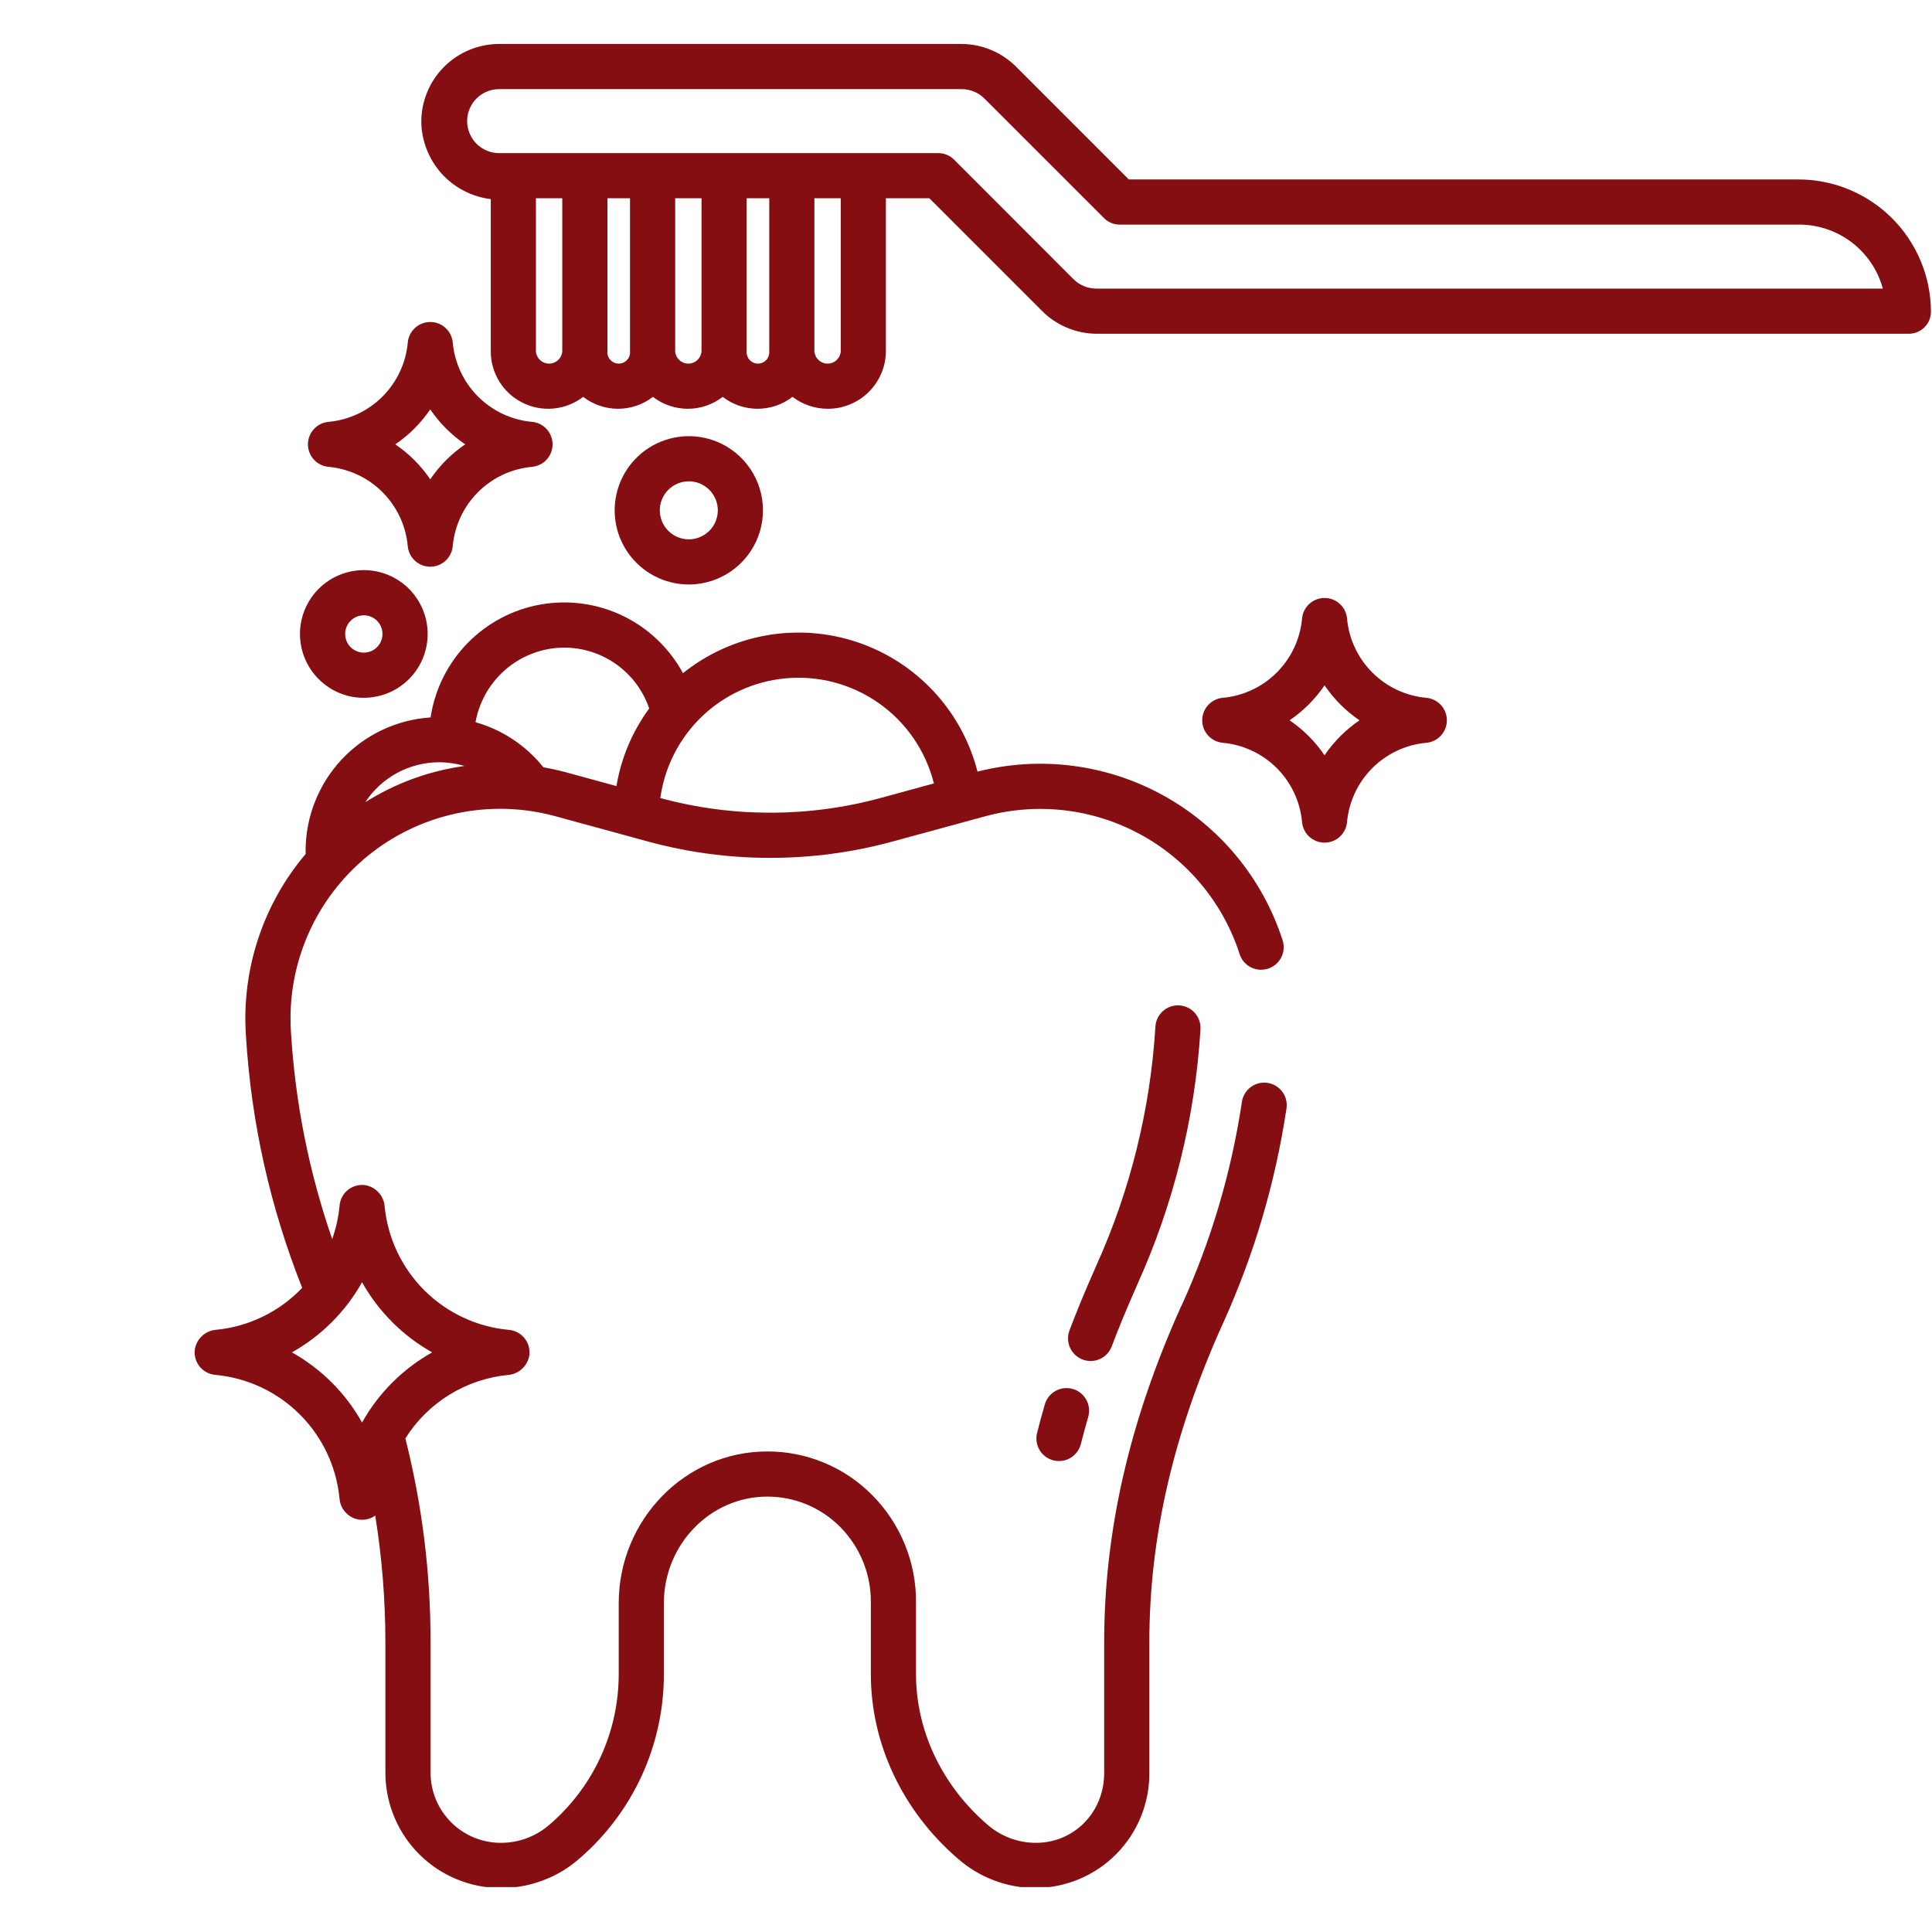
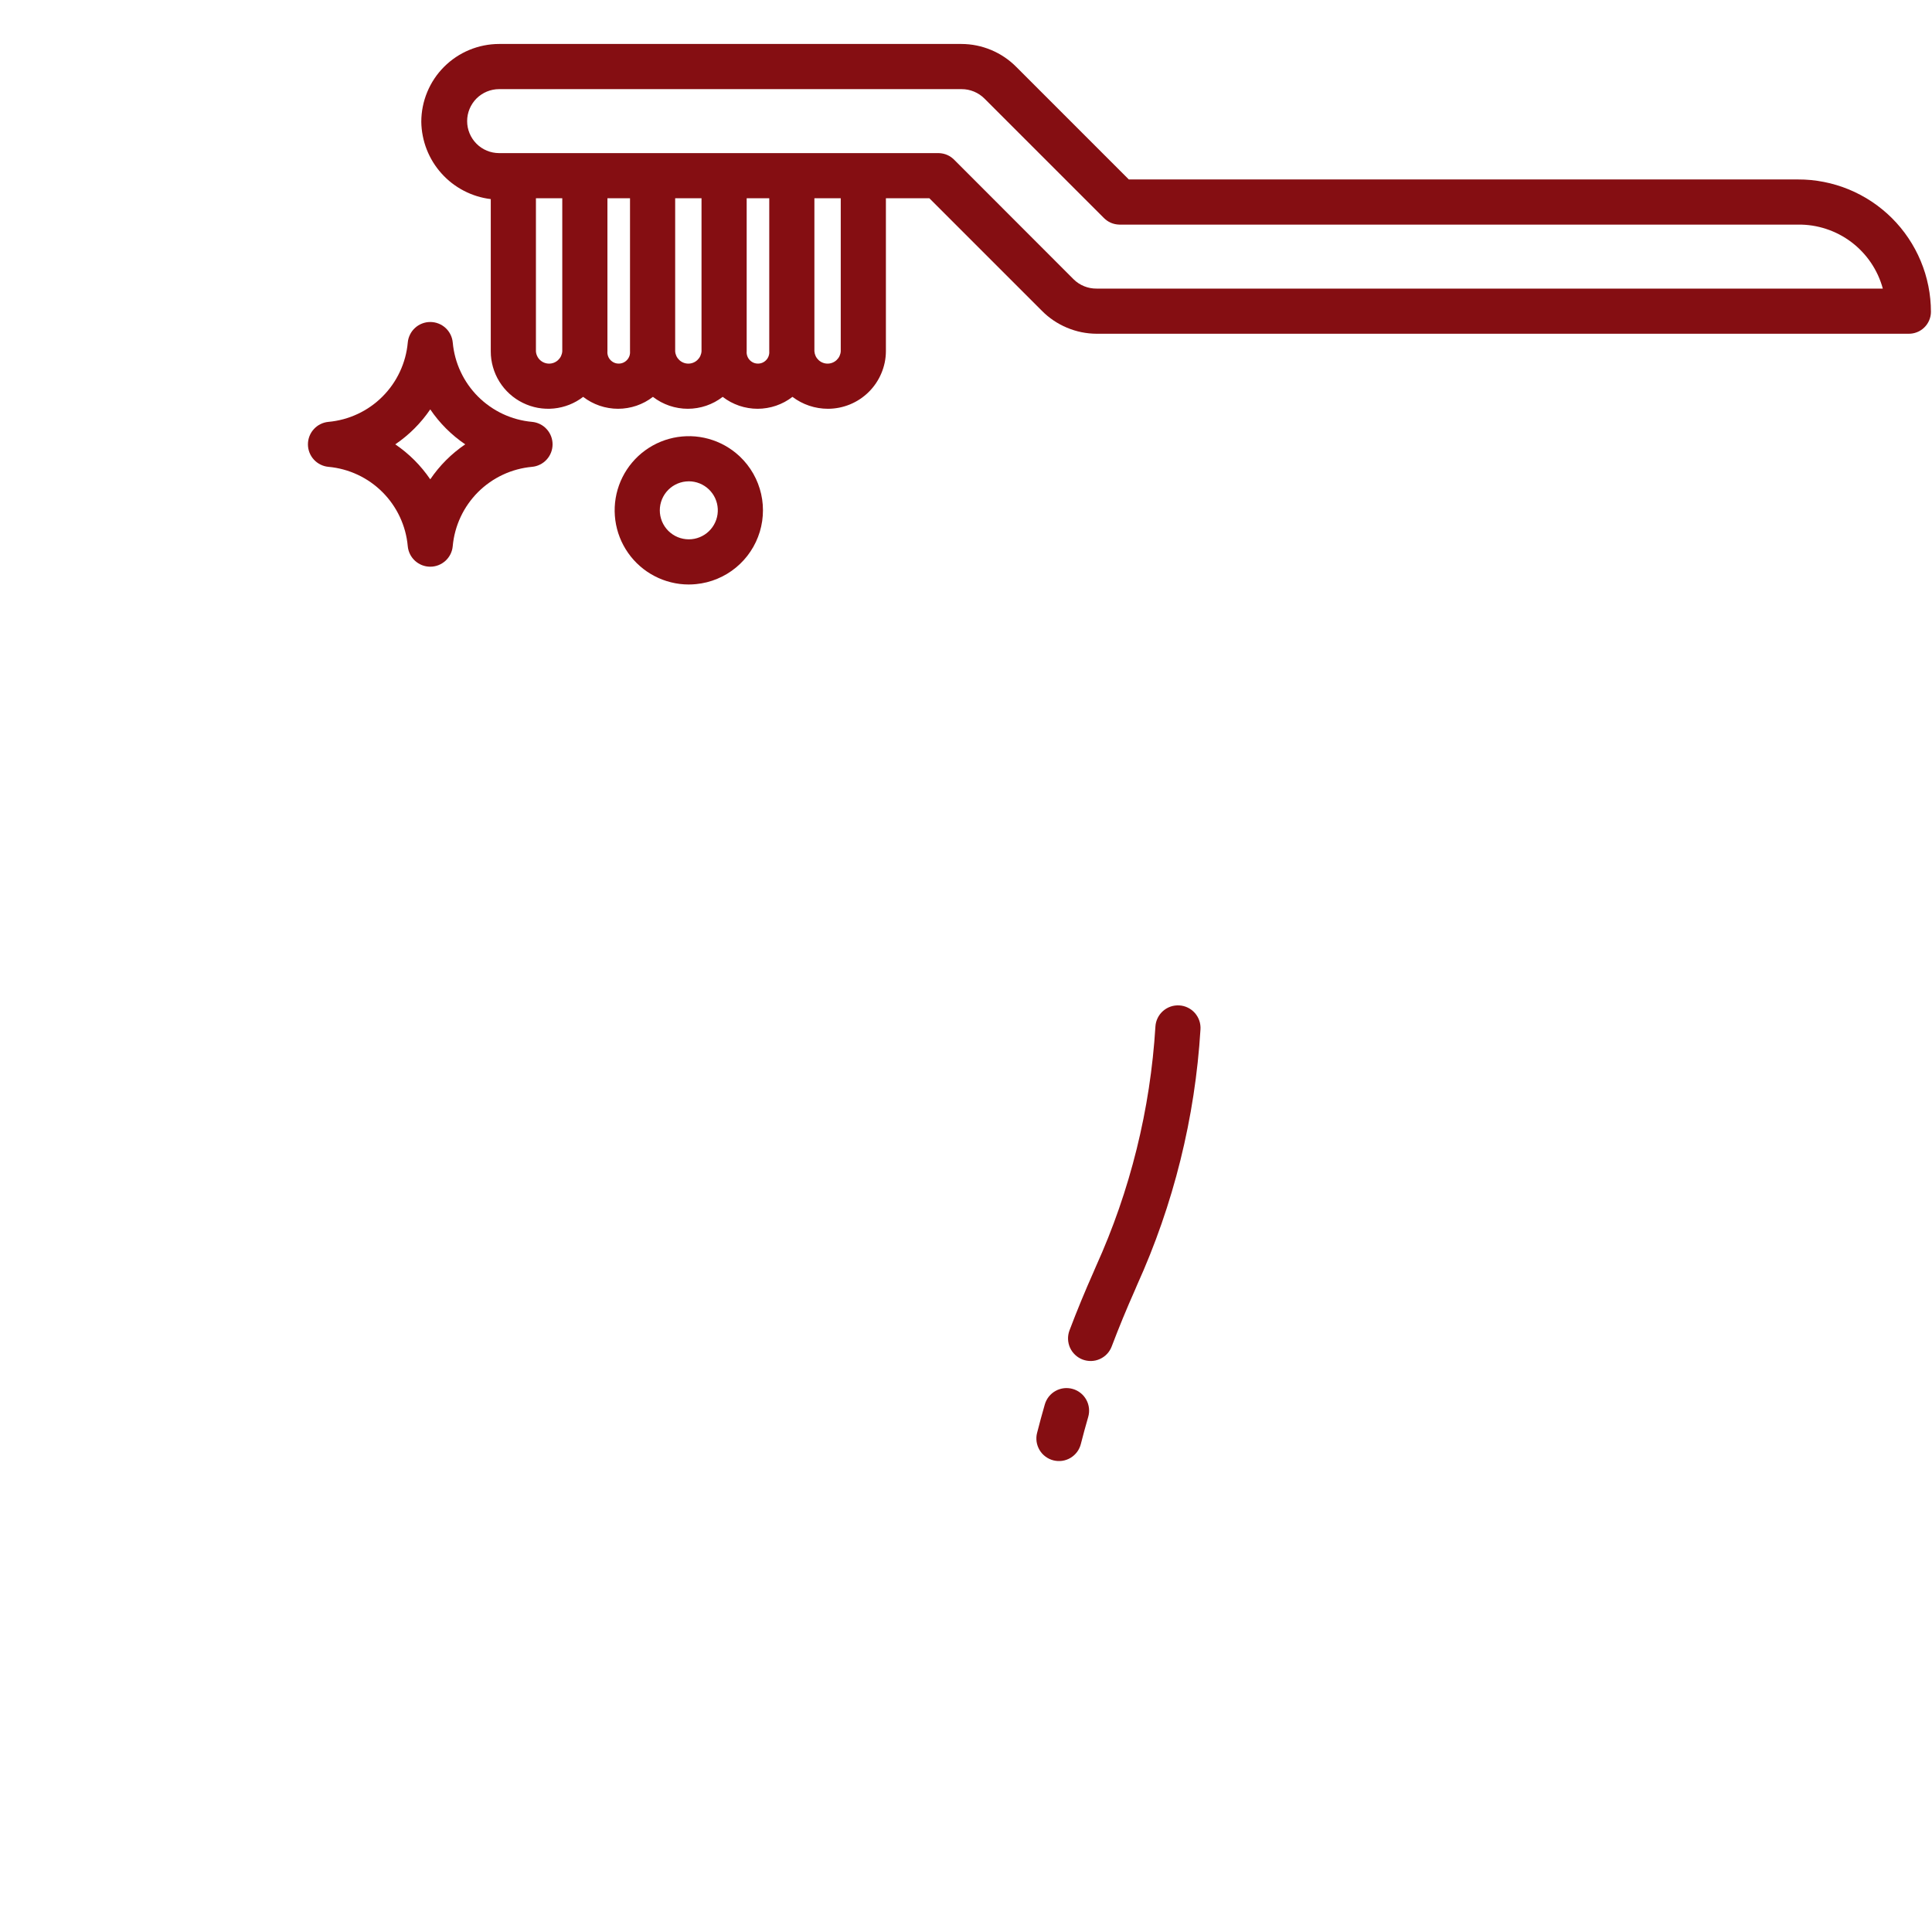
<svg xmlns="http://www.w3.org/2000/svg" width="500" zoomAndPan="magnify" viewBox="0 0 375 375" height="500" preserveAspectRatio="xMidYMid meet" version="1.0">
  <defs>
    <clipPath id="179e24abea">
      <path d="M 81 8.535 L 375 8.535 L 375 80 L 81 80 Z M 81 8.535 " clip-rule="nonzero" />
    </clipPath>
    <clipPath id="c6c2b0e8d7">
      <path d="M 37.5 116 L 250 116 L 250 366.285 L 37.5 366.285 Z M 37.5 116 " clip-rule="nonzero" />
    </clipPath>
  </defs>
-   <path fill="#850e12" d="M 62.766 132.641 C 63.867 133.547 65.09 134.242 66.434 134.723 C 67.777 135.207 69.164 135.445 70.594 135.445 C 71.008 135.445 71.426 135.426 71.844 135.383 C 72.312 135.336 72.781 135.262 73.246 135.16 C 73.707 135.062 74.164 134.934 74.609 134.781 C 75.059 134.629 75.496 134.453 75.926 134.25 C 76.355 134.047 76.77 133.82 77.172 133.566 C 77.574 133.316 77.957 133.047 78.328 132.75 C 78.699 132.457 79.055 132.141 79.387 131.805 C 79.723 131.469 80.035 131.117 80.332 130.746 C 80.625 130.375 80.895 129.988 81.145 129.586 C 81.395 129.184 81.621 128.766 81.824 128.34 C 82.027 127.91 82.203 127.473 82.355 127.023 C 82.508 126.574 82.633 126.117 82.73 125.656 C 82.832 125.191 82.902 124.727 82.949 124.254 C 82.996 123.781 83.016 123.309 83.008 122.836 C 82.996 122.363 82.961 121.891 82.898 121.422 C 82.836 120.953 82.75 120.488 82.633 120.027 C 82.52 119.57 82.375 119.117 82.207 118.676 C 82.043 118.23 81.848 117.801 81.633 117.379 C 81.414 116.957 81.176 116.551 80.91 116.156 C 80.648 115.762 80.363 115.387 80.055 115.023 C 79.75 114.664 79.422 114.32 79.078 113.996 C 78.73 113.676 78.367 113.371 77.988 113.09 C 77.605 112.809 77.211 112.551 76.801 112.312 C 76.391 112.078 75.969 111.863 75.531 111.676 C 75.098 111.488 74.652 111.324 74.199 111.188 C 73.746 111.051 73.289 110.941 72.82 110.855 C 72.355 110.773 71.887 110.715 71.414 110.684 C 70.941 110.656 70.469 110.652 69.996 110.676 C 69.52 110.699 69.051 110.75 68.582 110.828 C 68.117 110.906 67.656 111.008 67.199 111.141 C 66.746 111.27 66.297 111.426 65.859 111.609 C 65.422 111.789 65 111.996 64.586 112.227 C 64.172 112.457 63.77 112.711 63.387 112.984 C 63 113.262 62.633 113.559 62.285 113.879 C 61.934 114.195 61.602 114.535 61.289 114.891 C 60.977 115.246 60.688 115.621 60.418 116.012 C 60.148 116.398 59.902 116.805 59.68 117.223 C 59.457 117.641 59.258 118.07 59.086 118.508 C 58.91 118.949 58.766 119.398 58.641 119.855 C 58.52 120.316 58.426 120.777 58.355 121.246 C 58.285 121.715 58.246 122.188 58.23 122.66 C 58.215 123.133 58.227 123.605 58.266 124.078 C 58.305 124.551 58.371 125.02 58.465 125.48 C 58.559 125.945 58.676 126.402 58.82 126.855 C 58.965 127.305 59.137 127.746 59.332 128.18 C 59.527 128.609 59.75 129.027 59.992 129.434 C 60.238 129.84 60.504 130.23 60.793 130.605 C 61.082 130.98 61.391 131.34 61.719 131.68 C 62.051 132.02 62.398 132.34 62.766 132.641 Z M 67.809 120.754 C 68.039 120.477 68.301 120.238 68.598 120.039 C 68.895 119.84 69.215 119.688 69.559 119.582 C 69.902 119.477 70.254 119.426 70.613 119.426 C 70.969 119.426 71.32 119.477 71.664 119.578 C 72.008 119.684 72.328 119.836 72.629 120.035 C 72.926 120.234 73.188 120.473 73.418 120.746 C 73.645 121.023 73.828 121.328 73.965 121.66 C 74.102 121.992 74.188 122.336 74.223 122.691 C 74.27 123.172 74.227 123.641 74.086 124.102 C 73.945 124.559 73.723 124.977 73.418 125.348 C 73.113 125.719 72.75 126.02 72.328 126.246 C 71.902 126.473 71.453 126.613 70.973 126.66 C 70.617 126.695 70.262 126.68 69.91 126.609 C 69.559 126.539 69.227 126.418 68.91 126.25 C 68.594 126.082 68.309 125.871 68.055 125.617 C 67.801 125.363 67.59 125.078 67.418 124.762 C 67.25 124.445 67.129 124.113 67.059 123.762 C 66.988 123.41 66.973 123.055 67.008 122.699 C 67.043 122.34 67.129 121.996 67.266 121.664 C 67.402 121.336 67.582 121.031 67.809 120.754 Z M 67.809 120.754 " fill-opacity="1" fill-rule="nonzero" />
  <path fill="#850e12" d="M 142.816 87.918 C 142.371 87.551 141.906 87.215 141.422 86.91 C 140.938 86.602 140.438 86.32 139.918 86.074 C 139.402 85.824 138.871 85.609 138.328 85.426 C 137.781 85.238 137.23 85.09 136.668 84.969 C 136.105 84.852 135.539 84.766 134.969 84.715 C 134.395 84.664 133.82 84.648 133.25 84.668 C 132.676 84.688 132.102 84.738 131.535 84.824 C 130.969 84.91 130.406 85.031 129.855 85.184 C 129.301 85.336 128.758 85.523 128.227 85.742 C 127.695 85.961 127.18 86.207 126.68 86.488 C 126.176 86.77 125.695 87.078 125.23 87.418 C 124.766 87.754 124.324 88.117 123.902 88.508 C 123.48 88.898 123.086 89.316 122.715 89.754 C 122.344 90.191 122 90.648 121.684 91.129 C 121.367 91.609 121.082 92.105 120.824 92.621 C 120.566 93.133 120.34 93.66 120.148 94.199 C 119.953 94.742 119.793 95.293 119.664 95.852 C 119.539 96.41 119.445 96.977 119.383 97.547 C 119.324 98.121 119.297 98.691 119.305 99.266 C 119.316 99.84 119.359 100.414 119.434 100.98 C 119.512 101.551 119.621 102.113 119.766 102.668 C 119.91 103.227 120.086 103.77 120.297 104.305 C 120.504 104.84 120.746 105.359 121.02 105.867 C 121.289 106.371 121.59 106.859 121.922 107.328 C 122.25 107.801 122.609 108.25 122.992 108.676 C 123.375 109.102 123.785 109.504 124.215 109.883 C 124.648 110.262 125.102 110.613 125.574 110.938 C 126.051 111.262 126.539 111.555 127.051 111.82 C 127.559 112.086 128.082 112.32 128.621 112.523 C 129.156 112.727 129.703 112.895 130.262 113.031 C 130.82 113.172 131.383 113.273 131.953 113.344 C 132.523 113.414 133.098 113.449 133.672 113.449 C 134.152 113.449 134.637 113.426 135.125 113.375 C 135.828 113.305 136.523 113.184 137.211 113.012 C 137.895 112.84 138.566 112.617 139.219 112.344 C 139.875 112.074 140.504 111.754 141.109 111.391 C 141.719 111.027 142.293 110.617 142.84 110.168 C 143.387 109.719 143.898 109.23 144.371 108.707 C 144.848 108.184 145.281 107.625 145.672 107.035 C 146.066 106.445 146.414 105.832 146.715 105.191 C 147.016 104.551 147.27 103.895 147.477 103.215 C 147.68 102.539 147.832 101.848 147.938 101.148 C 148.039 100.449 148.09 99.742 148.09 99.035 C 148.09 98.328 148.039 97.625 147.934 96.926 C 147.828 96.223 147.672 95.535 147.465 94.859 C 147.262 94.18 147.004 93.523 146.703 92.883 C 146.398 92.242 146.051 91.629 145.656 91.043 C 145.262 90.453 144.828 89.898 144.352 89.375 C 143.875 88.848 143.363 88.363 142.816 87.914 Z M 134.254 104.656 C 133.887 104.691 133.52 104.691 133.152 104.656 C 132.781 104.621 132.422 104.547 132.066 104.441 C 131.715 104.336 131.375 104.195 131.047 104.02 C 130.723 103.848 130.418 103.641 130.129 103.406 C 129.844 103.176 129.582 102.914 129.348 102.629 C 129.113 102.344 128.91 102.039 128.734 101.711 C 128.559 101.387 128.418 101.047 128.312 100.691 C 128.203 100.34 128.133 99.977 128.094 99.609 C 128.059 99.242 128.059 98.875 128.094 98.508 C 128.129 98.141 128.203 97.777 128.309 97.426 C 128.414 97.07 128.555 96.73 128.73 96.406 C 128.902 96.078 129.109 95.773 129.344 95.484 C 129.578 95.199 129.836 94.941 130.121 94.707 C 130.406 94.469 130.711 94.266 131.039 94.09 C 131.363 93.918 131.703 93.777 132.059 93.668 C 132.41 93.559 132.773 93.488 133.141 93.453 C 133.328 93.434 133.52 93.422 133.707 93.422 C 134.066 93.422 134.418 93.457 134.77 93.527 C 135.121 93.594 135.461 93.695 135.793 93.828 C 136.125 93.961 136.441 94.125 136.742 94.32 C 137.043 94.512 137.324 94.734 137.582 94.98 C 137.84 95.227 138.074 95.496 138.281 95.789 C 138.488 96.078 138.668 96.387 138.816 96.711 C 138.965 97.039 139.082 97.375 139.168 97.723 C 139.25 98.07 139.301 98.422 139.32 98.777 C 139.336 99.137 139.32 99.492 139.27 99.848 C 139.219 100.199 139.137 100.547 139.02 100.883 C 138.902 101.223 138.754 101.547 138.578 101.855 C 138.398 102.168 138.195 102.457 137.961 102.727 C 137.727 103 137.469 103.246 137.188 103.469 C 136.91 103.691 136.609 103.883 136.293 104.047 C 135.977 104.211 135.645 104.348 135.301 104.449 C 134.961 104.551 134.609 104.621 134.254 104.656 Z M 134.254 104.656 " fill-opacity="1" fill-rule="nonzero" />
-   <path fill="#850e12" d="M 261.457 120.055 C 261.41 119.508 261.262 118.992 261.02 118.5 C 260.777 118.012 260.453 117.582 260.051 117.215 C 259.645 116.844 259.188 116.562 258.68 116.363 C 258.168 116.164 257.641 116.066 257.094 116.066 C 256.547 116.066 256.02 116.164 255.508 116.363 C 255 116.562 254.543 116.844 254.137 117.215 C 253.734 117.582 253.41 118.012 253.168 118.5 C 252.926 118.992 252.777 119.508 252.727 120.055 C 252.641 121.035 252.465 122.004 252.207 122.957 C 251.949 123.91 251.613 124.832 251.195 125.727 C 250.777 126.621 250.285 127.469 249.715 128.277 C 249.148 129.086 248.52 129.84 247.82 130.535 C 247.121 131.234 246.371 131.867 245.562 132.434 C 244.754 133 243.902 133.492 243.012 133.91 C 242.117 134.328 241.191 134.668 240.242 134.926 C 239.289 135.184 238.32 135.355 237.336 135.445 C 236.793 135.496 236.277 135.641 235.785 135.883 C 235.297 136.129 234.867 136.449 234.496 136.855 C 234.129 137.258 233.844 137.715 233.648 138.227 C 233.449 138.734 233.352 139.262 233.352 139.812 C 233.352 140.359 233.449 140.887 233.648 141.395 C 233.844 141.906 234.129 142.363 234.496 142.766 C 234.867 143.172 235.297 143.492 235.785 143.738 C 236.277 143.98 236.793 144.125 237.336 144.176 C 238.32 144.266 239.289 144.438 240.242 144.695 C 241.191 144.953 242.117 145.293 243.008 145.711 C 243.902 146.129 244.754 146.621 245.562 147.188 C 246.371 147.754 247.121 148.387 247.82 149.086 C 248.52 149.781 249.148 150.535 249.715 151.344 C 250.285 152.152 250.777 153.004 251.195 153.895 C 251.613 154.789 251.949 155.715 252.207 156.664 C 252.465 157.617 252.641 158.586 252.727 159.57 C 252.777 160.113 252.926 160.629 253.168 161.121 C 253.41 161.609 253.734 162.039 254.137 162.41 C 254.543 162.777 255 163.062 255.508 163.258 C 256.02 163.457 256.547 163.555 257.094 163.555 C 257.641 163.555 258.168 163.457 258.68 163.258 C 259.188 163.062 259.645 162.777 260.051 162.41 C 260.453 162.039 260.777 161.609 261.02 161.121 C 261.262 160.629 261.41 160.113 261.457 159.57 C 261.547 158.586 261.723 157.617 261.977 156.664 C 262.234 155.715 262.574 154.789 262.992 153.895 C 263.41 153.004 263.902 152.152 264.469 151.344 C 265.035 150.535 265.668 149.785 266.367 149.086 C 267.062 148.387 267.816 147.754 268.625 147.188 C 269.434 146.621 270.285 146.129 271.176 145.711 C 272.07 145.293 272.992 144.953 273.945 144.695 C 274.898 144.438 275.867 144.266 276.848 144.176 C 277.395 144.125 277.91 143.98 278.402 143.738 C 278.891 143.496 279.32 143.172 279.688 142.766 C 280.059 142.363 280.34 141.906 280.539 141.398 C 280.738 140.887 280.836 140.359 280.836 139.812 C 280.836 139.266 280.738 138.734 280.539 138.227 C 280.34 137.715 280.059 137.258 279.688 136.855 C 279.32 136.453 278.891 136.129 278.402 135.887 C 277.91 135.641 277.395 135.496 276.848 135.445 C 275.867 135.355 274.898 135.184 273.945 134.926 C 272.992 134.668 272.07 134.332 271.176 133.91 C 270.281 133.492 269.434 133 268.625 132.434 C 267.816 131.867 267.062 131.234 266.367 130.535 C 265.668 129.84 265.035 129.086 264.469 128.277 C 263.902 127.469 263.41 126.621 262.992 125.727 C 262.574 124.832 262.234 123.91 261.977 122.957 C 261.719 122.004 261.547 121.035 261.457 120.055 Z M 257.094 146.598 C 255.258 143.906 252.996 141.645 250.309 139.812 C 252.996 137.977 255.258 135.715 257.094 133.023 C 258.93 135.715 261.191 137.977 263.879 139.812 C 261.191 141.645 258.93 143.906 257.094 146.598 Z M 257.094 146.598 " fill-opacity="1" fill-rule="nonzero" />
  <path fill="#850e12" d="M 63.754 90.613 C 64.738 90.703 65.703 90.875 66.656 91.133 C 67.609 91.391 68.531 91.73 69.426 92.148 C 70.32 92.566 71.172 93.059 71.98 93.625 C 72.785 94.191 73.539 94.824 74.238 95.523 C 74.934 96.219 75.566 96.973 76.133 97.781 C 76.699 98.59 77.191 99.438 77.609 100.332 C 78.027 101.227 78.367 102.148 78.625 103.102 C 78.883 104.055 79.055 105.023 79.145 106.004 C 79.195 106.551 79.34 107.066 79.582 107.559 C 79.824 108.047 80.148 108.477 80.551 108.848 C 80.957 109.215 81.414 109.5 81.922 109.699 C 82.434 109.898 82.961 109.996 83.512 109.996 C 84.059 109.996 84.586 109.898 85.098 109.699 C 85.605 109.5 86.062 109.215 86.469 108.848 C 86.871 108.477 87.195 108.047 87.438 107.559 C 87.68 107.066 87.828 106.551 87.875 106.004 C 87.965 105.023 88.137 104.055 88.395 103.102 C 88.652 102.148 88.992 101.227 89.41 100.332 C 89.828 99.438 90.32 98.586 90.887 97.781 C 91.453 96.973 92.086 96.219 92.781 95.52 C 93.48 94.824 94.234 94.191 95.043 93.625 C 95.848 93.059 96.699 92.566 97.594 92.148 C 98.488 91.727 99.41 91.391 100.363 91.133 C 101.316 90.875 102.281 90.703 103.266 90.613 C 103.809 90.562 104.328 90.418 104.816 90.172 C 105.309 89.93 105.738 89.605 106.105 89.203 C 106.473 88.801 106.758 88.344 106.957 87.832 C 107.152 87.324 107.254 86.793 107.254 86.246 C 107.254 85.699 107.152 85.172 106.957 84.66 C 106.758 84.152 106.473 83.695 106.105 83.293 C 105.738 82.887 105.309 82.562 104.816 82.32 C 104.328 82.078 103.809 81.934 103.266 81.883 C 102.281 81.793 101.316 81.621 100.363 81.363 C 99.41 81.102 98.488 80.766 97.594 80.348 C 96.699 79.93 95.852 79.434 95.043 78.867 C 94.234 78.301 93.484 77.668 92.785 76.973 C 92.086 76.273 91.457 75.52 90.891 74.715 C 90.324 73.906 89.832 73.055 89.414 72.16 C 88.992 71.266 88.656 70.344 88.398 69.391 C 88.141 68.441 87.969 67.473 87.879 66.488 C 87.828 65.945 87.684 65.426 87.441 64.938 C 87.199 64.445 86.875 64.016 86.473 63.648 C 86.066 63.277 85.609 62.992 85.102 62.797 C 84.59 62.598 84.062 62.5 83.512 62.5 C 82.965 62.5 82.438 62.598 81.926 62.797 C 81.418 62.992 80.961 63.277 80.555 63.648 C 80.152 64.016 79.828 64.445 79.586 64.938 C 79.344 65.426 79.195 65.945 79.148 66.488 C 79.059 67.473 78.887 68.441 78.629 69.391 C 78.371 70.344 78.031 71.27 77.613 72.16 C 77.195 73.055 76.703 73.906 76.137 74.715 C 75.57 75.523 74.938 76.273 74.238 76.973 C 73.543 77.672 72.789 78.305 71.98 78.871 C 71.176 79.438 70.324 79.93 69.43 80.348 C 68.535 80.766 67.613 81.105 66.66 81.363 C 65.707 81.621 64.742 81.793 63.758 81.883 C 63.211 81.934 62.695 82.078 62.207 82.32 C 61.715 82.562 61.285 82.887 60.918 83.293 C 60.547 83.695 60.266 84.152 60.066 84.66 C 59.871 85.172 59.77 85.699 59.77 86.246 C 59.77 86.793 59.871 87.324 60.066 87.832 C 60.266 88.344 60.547 88.801 60.918 89.203 C 61.285 89.605 61.715 89.93 62.207 90.172 C 62.695 90.418 63.211 90.562 63.758 90.613 Z M 83.512 79.461 C 85.344 82.152 87.605 84.414 90.297 86.246 C 87.605 88.082 85.344 90.344 83.512 93.035 C 81.676 90.344 79.414 88.082 76.723 86.246 C 79.414 84.414 81.676 82.152 83.512 79.461 Z M 83.512 79.461 " fill-opacity="1" fill-rule="nonzero" />
  <path fill="#850e12" d="M 210.137 263.887 C 210.406 263.988 210.684 264.062 210.969 264.109 C 211.25 264.156 211.539 264.176 211.824 264.168 C 212.113 264.16 212.398 264.121 212.676 264.059 C 212.957 263.992 213.23 263.902 213.492 263.781 C 213.754 263.664 214.004 263.52 214.238 263.352 C 214.473 263.188 214.688 262.996 214.883 262.789 C 215.082 262.578 215.254 262.352 215.406 262.105 C 215.559 261.859 215.684 261.605 215.785 261.336 C 217.16 257.703 218.688 253.996 220.324 250.32 C 220.352 250.262 220.375 250.203 220.398 250.145 C 220.492 249.91 220.59 249.676 220.695 249.445 C 224.242 241.613 227.051 233.527 229.121 225.184 C 231.191 216.84 232.488 208.375 233.012 199.797 C 233.031 199.508 233.02 199.223 232.98 198.938 C 232.945 198.652 232.879 198.371 232.785 198.102 C 232.691 197.828 232.57 197.566 232.426 197.32 C 232.281 197.07 232.113 196.84 231.926 196.621 C 231.734 196.406 231.523 196.211 231.297 196.035 C 231.066 195.863 230.824 195.711 230.566 195.586 C 230.305 195.457 230.039 195.359 229.762 195.285 C 229.48 195.211 229.199 195.164 228.91 195.148 C 228.625 195.129 228.34 195.141 228.055 195.18 C 227.77 195.215 227.488 195.281 227.219 195.375 C 226.945 195.469 226.684 195.59 226.434 195.734 C 226.188 195.879 225.953 196.047 225.738 196.234 C 225.523 196.426 225.328 196.637 225.152 196.863 C 224.98 197.094 224.828 197.336 224.703 197.594 C 224.574 197.855 224.477 198.121 224.402 198.398 C 224.328 198.68 224.281 198.961 224.266 199.25 C 223.773 207.293 222.559 215.223 220.621 223.043 C 218.684 230.867 216.055 238.445 212.73 245.789 C 212.574 246.133 212.422 246.48 212.281 246.832 C 210.59 250.637 209.008 254.473 207.586 258.234 C 207.484 258.504 207.41 258.781 207.363 259.066 C 207.316 259.352 207.297 259.637 207.305 259.922 C 207.316 260.211 207.352 260.496 207.418 260.777 C 207.48 261.055 207.574 261.328 207.691 261.59 C 207.812 261.852 207.953 262.102 208.121 262.336 C 208.289 262.57 208.477 262.785 208.688 262.98 C 208.898 263.18 209.125 263.352 209.367 263.504 C 209.613 263.656 209.867 263.785 210.137 263.887 Z M 210.137 263.887 " fill-opacity="1" fill-rule="nonzero" />
  <path fill="#850e12" d="M 204.461 283.453 C 204.738 283.523 205.023 283.566 205.309 283.582 C 205.598 283.598 205.883 283.586 206.168 283.547 C 206.453 283.504 206.73 283.438 207.004 283.34 C 207.273 283.246 207.535 283.121 207.781 282.977 C 208.027 282.828 208.258 282.66 208.473 282.465 C 208.688 282.273 208.879 282.062 209.055 281.832 C 209.227 281.602 209.375 281.355 209.496 281.098 C 209.621 280.836 209.719 280.566 209.789 280.289 C 210.234 278.535 210.719 276.766 211.223 275.02 C 211.301 274.746 211.355 274.465 211.379 274.176 C 211.402 273.891 211.398 273.605 211.367 273.316 C 211.336 273.031 211.273 272.754 211.188 272.477 C 211.102 272.203 210.988 271.941 210.848 271.688 C 210.711 271.438 210.547 271.203 210.363 270.98 C 210.176 270.762 209.973 270.562 209.746 270.383 C 209.523 270.203 209.281 270.047 209.027 269.914 C 208.773 269.781 208.508 269.676 208.23 269.598 C 207.953 269.516 207.672 269.465 207.387 269.441 C 207.098 269.414 206.812 269.418 206.527 269.449 C 206.242 269.48 205.961 269.543 205.688 269.629 C 205.414 269.715 205.148 269.828 204.898 269.969 C 204.645 270.105 204.41 270.27 204.188 270.453 C 203.969 270.637 203.77 270.844 203.59 271.066 C 203.41 271.293 203.254 271.531 203.121 271.789 C 202.988 272.043 202.883 272.309 202.801 272.586 C 202.27 274.418 201.766 276.281 201.297 278.125 C 201.223 278.402 201.18 278.688 201.164 278.973 C 201.152 279.262 201.164 279.547 201.203 279.832 C 201.246 280.117 201.312 280.395 201.41 280.664 C 201.504 280.938 201.629 281.195 201.773 281.445 C 201.922 281.691 202.09 281.922 202.281 282.137 C 202.477 282.352 202.688 282.543 202.918 282.715 C 203.148 282.887 203.395 283.035 203.652 283.16 C 203.914 283.285 204.18 283.383 204.461 283.453 Z M 204.461 283.453 " fill-opacity="1" fill-rule="nonzero" />
  <g clip-path="url(#179e24abea)">
    <path fill="#850e12" d="M 95.258 38.645 L 95.258 68.188 C 95.254 69.23 95.398 70.25 95.684 71.25 C 95.969 72.254 96.387 73.195 96.934 74.078 C 97.484 74.965 98.145 75.754 98.914 76.453 C 99.688 77.152 100.539 77.734 101.473 78.191 C 102.406 78.652 103.383 78.977 104.406 79.164 C 105.434 79.348 106.461 79.391 107.496 79.289 C 108.535 79.184 109.535 78.941 110.504 78.559 C 111.473 78.176 112.367 77.668 113.191 77.031 C 113.672 77.402 114.184 77.734 114.719 78.023 C 115.254 78.309 115.809 78.551 116.387 78.75 C 116.961 78.945 117.551 79.094 118.152 79.191 C 118.75 79.293 119.355 79.344 119.965 79.344 C 120.574 79.344 121.176 79.293 121.777 79.191 C 122.379 79.094 122.965 78.945 123.543 78.75 C 124.117 78.551 124.672 78.309 125.211 78.023 C 125.746 77.734 126.254 77.402 126.734 77.031 C 127.219 77.402 127.727 77.734 128.262 78.023 C 128.797 78.309 129.352 78.551 129.93 78.75 C 130.504 78.945 131.094 79.094 131.691 79.191 C 132.293 79.293 132.898 79.344 133.508 79.344 C 134.113 79.344 134.719 79.293 135.32 79.191 C 135.918 79.094 136.508 78.945 137.082 78.75 C 137.66 78.551 138.215 78.309 138.75 78.023 C 139.285 77.734 139.793 77.402 140.277 77.031 C 140.758 77.402 141.266 77.734 141.801 78.023 C 142.34 78.309 142.895 78.551 143.469 78.75 C 144.047 78.945 144.633 79.094 145.234 79.191 C 145.836 79.293 146.438 79.344 147.047 79.344 C 147.656 79.344 148.258 79.293 148.859 79.191 C 149.461 79.094 150.047 78.945 150.625 78.75 C 151.199 78.551 151.754 78.309 152.293 78.023 C 152.828 77.734 153.336 77.402 153.816 77.031 C 154.809 77.781 155.891 78.352 157.066 78.75 C 158.246 79.145 159.453 79.34 160.695 79.344 C 161.43 79.344 162.156 79.27 162.879 79.129 C 163.602 78.984 164.301 78.773 164.98 78.496 C 165.66 78.215 166.305 77.875 166.918 77.469 C 167.531 77.062 168.098 76.598 168.621 76.082 C 169.141 75.566 169.609 75.004 170.02 74.395 C 170.434 73.785 170.781 73.141 171.066 72.465 C 171.355 71.789 171.57 71.09 171.723 70.371 C 171.871 69.652 171.949 68.922 171.953 68.188 L 171.953 38.484 L 180.391 38.484 L 202.203 60.297 C 203.609 61.723 205.238 62.824 207.086 63.602 C 208.93 64.379 210.855 64.77 212.859 64.781 L 370.41 64.781 C 370.695 64.785 370.977 64.766 371.258 64.715 C 371.539 64.668 371.809 64.59 372.074 64.484 C 372.34 64.383 372.594 64.254 372.832 64.098 C 373.07 63.945 373.293 63.77 373.496 63.57 C 373.699 63.371 373.883 63.156 374.043 62.922 C 374.203 62.688 374.34 62.438 374.453 62.176 C 374.562 61.914 374.648 61.645 374.707 61.367 C 374.762 61.086 374.793 60.805 374.793 60.523 C 374.793 59.68 374.75 58.836 374.664 57.996 C 374.582 57.156 374.457 56.324 374.289 55.496 C 374.121 54.672 373.918 53.855 373.672 53.047 C 373.422 52.238 373.137 51.449 372.812 50.668 C 372.488 49.891 372.129 49.129 371.727 48.387 C 371.328 47.645 370.895 46.922 370.422 46.223 C 369.953 45.52 369.449 44.844 368.914 44.195 C 368.375 43.543 367.809 42.922 367.211 42.324 C 366.613 41.73 365.988 41.164 365.332 40.633 C 364.68 40.098 364.004 39.598 363.301 39.133 C 362.598 38.664 361.875 38.234 361.129 37.84 C 360.383 37.441 359.621 37.082 358.84 36.762 C 358.059 36.441 357.266 36.16 356.457 35.918 C 355.652 35.676 354.832 35.473 354.004 35.312 C 353.176 35.148 352.344 35.027 351.504 34.945 C 350.664 34.867 349.82 34.828 348.977 34.832 L 219.102 34.832 L 197.289 13.016 C 195.879 11.59 194.25 10.488 192.406 9.711 C 190.559 8.938 188.633 8.543 186.629 8.535 L 96.879 8.535 C 95.887 8.535 94.906 8.633 93.934 8.828 C 92.961 9.02 92.02 9.309 91.102 9.688 C 90.188 10.066 89.316 10.531 88.492 11.082 C 87.668 11.633 86.906 12.258 86.203 12.961 C 85.504 13.66 84.875 14.422 84.324 15.246 C 83.773 16.07 83.309 16.941 82.93 17.855 C 82.547 18.773 82.262 19.715 82.066 20.688 C 81.871 21.66 81.773 22.641 81.773 23.633 C 81.785 24.555 81.879 25.465 82.059 26.367 C 82.234 27.27 82.488 28.152 82.824 29.008 C 83.16 29.863 83.57 30.684 84.051 31.469 C 84.535 32.25 85.082 32.984 85.699 33.668 C 86.312 34.355 86.984 34.98 87.711 35.543 C 88.438 36.105 89.211 36.602 90.027 37.023 C 90.84 37.449 91.688 37.797 92.566 38.07 C 93.445 38.344 94.344 38.535 95.258 38.645 Z M 109.137 68.188 C 109.113 68.512 109.031 68.82 108.895 69.113 C 108.754 69.41 108.566 69.664 108.328 69.887 C 108.09 70.109 107.82 70.281 107.52 70.398 C 107.219 70.52 106.902 70.578 106.578 70.578 C 106.254 70.578 105.941 70.52 105.637 70.398 C 105.336 70.281 105.066 70.109 104.828 69.887 C 104.59 69.664 104.402 69.41 104.266 69.113 C 104.125 68.82 104.043 68.512 104.023 68.188 L 104.023 38.484 L 109.137 38.484 Z M 122.285 68.188 C 122.309 68.496 122.273 68.793 122.176 69.086 C 122.074 69.379 121.922 69.637 121.711 69.863 C 121.504 70.09 121.258 70.266 120.977 70.391 C 120.695 70.516 120.398 70.574 120.094 70.574 C 119.785 70.574 119.488 70.516 119.207 70.391 C 118.926 70.266 118.68 70.09 118.473 69.863 C 118.262 69.637 118.109 69.379 118.012 69.086 C 117.91 68.793 117.875 68.496 117.902 68.188 L 117.902 38.484 L 122.285 38.484 Z M 136.164 68.188 C 136.141 68.512 136.059 68.82 135.922 69.113 C 135.781 69.41 135.594 69.664 135.355 69.887 C 135.117 70.109 134.848 70.281 134.547 70.398 C 134.242 70.52 133.93 70.578 133.605 70.578 C 133.281 70.578 132.969 70.52 132.664 70.398 C 132.363 70.281 132.094 70.109 131.855 69.887 C 131.617 69.664 131.43 69.41 131.289 69.113 C 131.152 68.82 131.07 68.512 131.051 68.188 L 131.051 38.484 L 136.164 38.484 Z M 149.312 68.188 C 149.336 68.496 149.301 68.793 149.199 69.086 C 149.102 69.379 148.949 69.637 148.738 69.863 C 148.531 70.09 148.285 70.266 148.004 70.391 C 147.723 70.516 147.426 70.574 147.121 70.574 C 146.812 70.574 146.516 70.516 146.234 70.391 C 145.953 70.266 145.707 70.09 145.5 69.863 C 145.289 69.637 145.137 69.379 145.039 69.086 C 144.938 68.793 144.902 68.496 144.93 68.188 L 144.93 38.484 L 149.312 38.484 Z M 163.188 68.188 C 163.168 68.512 163.086 68.82 162.949 69.113 C 162.809 69.41 162.621 69.664 162.383 69.887 C 162.145 70.109 161.875 70.281 161.574 70.398 C 161.27 70.52 160.957 70.578 160.633 70.578 C 160.309 70.578 159.996 70.52 159.691 70.398 C 159.391 70.281 159.121 70.109 158.883 69.887 C 158.645 69.664 158.457 69.41 158.316 69.113 C 158.18 68.82 158.098 68.512 158.074 68.188 L 158.074 38.484 L 163.188 38.484 Z M 96.879 17.301 L 186.629 17.301 C 187.469 17.297 188.273 17.457 189.051 17.777 C 189.824 18.098 190.508 18.555 191.098 19.148 L 214.195 42.242 C 215.039 43.113 216.074 43.566 217.289 43.598 L 348.977 43.598 C 349.906 43.582 350.828 43.648 351.746 43.785 C 352.66 43.926 353.559 44.141 354.441 44.43 C 355.324 44.719 356.176 45.078 356.996 45.504 C 357.82 45.934 358.602 46.43 359.34 46.984 C 360.082 47.543 360.77 48.16 361.41 48.832 C 362.047 49.504 362.629 50.223 363.148 50.992 C 363.668 51.758 364.121 52.566 364.508 53.406 C 364.895 54.25 365.211 55.121 365.453 56.016 L 212.859 56.016 C 212.023 56.023 211.219 55.875 210.445 55.562 C 209.668 55.25 208.984 54.801 208.391 54.215 L 185.297 31.098 C 184.453 30.215 183.422 29.758 182.203 29.719 L 96.879 29.719 C 96.473 29.719 96.066 29.676 95.668 29.598 C 95.27 29.52 94.879 29.402 94.504 29.246 C 94.125 29.09 93.77 28.898 93.43 28.672 C 93.09 28.445 92.777 28.188 92.488 27.898 C 92.199 27.609 91.945 27.297 91.719 26.957 C 91.492 26.617 91.301 26.262 91.145 25.883 C 90.988 25.508 90.871 25.121 90.789 24.719 C 90.711 24.32 90.672 23.918 90.672 23.508 C 90.672 23.102 90.711 22.695 90.789 22.297 C 90.871 21.898 90.988 21.508 91.145 21.133 C 91.301 20.754 91.492 20.398 91.719 20.059 C 91.945 19.719 92.199 19.406 92.488 19.117 C 92.777 18.828 93.09 18.574 93.43 18.348 C 93.77 18.121 94.125 17.93 94.504 17.773 C 94.879 17.617 95.27 17.5 95.668 17.418 C 96.066 17.34 96.473 17.301 96.879 17.301 Z M 96.879 17.301 " fill-opacity="1" fill-rule="nonzero" />
  </g>
  <g clip-path="url(#c6c2b0e8d7)">
-     <path fill="#850e12" d="M 245.375 210.141 C 244.855 210.141 244.348 210.23 243.859 210.41 C 243.371 210.594 242.93 210.852 242.531 211.191 C 242.137 211.531 241.812 211.93 241.559 212.387 C 241.305 212.84 241.137 213.328 241.059 213.844 C 238.996 227.578 235.09 240.77 229.344 253.414 C 229.285 253.547 229.18 253.684 229.133 253.824 C 219.199 275.977 214.32 297.23 214.32 318.781 L 214.32 344.133 C 214.32 351.738 208.52 357.695 201.047 357.695 C 199.305 357.688 197.617 357.379 195.988 356.758 C 194.359 356.137 192.895 355.25 191.586 354.098 C 182.832 346.539 177.797 335.918 177.797 324.957 L 177.797 311.031 C 177.812 309.098 177.637 307.18 177.27 305.281 C 176.902 303.379 176.352 301.535 175.617 299.742 C 174.887 297.953 173.984 296.25 172.914 294.641 C 171.844 293.027 170.625 291.535 169.262 290.168 C 167.93 288.828 166.484 287.629 164.918 286.578 C 163.352 285.527 161.695 284.637 159.953 283.914 C 158.211 283.188 156.414 282.645 154.566 282.273 C 152.715 281.906 150.844 281.723 148.957 281.727 L 148.914 281.727 C 132.996 281.727 120.094 295.004 120.094 311.164 L 120.094 324.953 C 120.09 327.719 119.797 330.453 119.207 333.156 C 118.617 335.859 117.746 338.469 116.594 340.98 C 115.441 343.496 114.035 345.859 112.371 348.07 C 110.711 350.281 108.832 352.289 106.738 354.094 C 105.43 355.254 103.957 356.141 102.324 356.762 C 100.691 357.383 99.004 357.691 97.254 357.695 C 96.359 357.699 95.477 357.613 94.598 357.445 C 93.719 357.273 92.867 357.02 92.039 356.68 C 91.211 356.34 90.422 355.926 89.676 355.43 C 88.93 354.938 88.242 354.375 87.605 353.746 C 86.969 353.117 86.402 352.43 85.902 351.688 C 85.402 350.949 84.977 350.164 84.633 349.34 C 84.285 348.516 84.023 347.664 83.844 346.789 C 83.664 345.91 83.574 345.027 83.57 344.133 L 83.57 318.781 C 83.586 305.379 81.957 292.184 78.68 279.188 C 79.762 277.473 81.02 275.898 82.461 274.469 C 83.902 273.043 85.484 271.793 87.211 270.727 C 88.938 269.66 90.762 268.801 92.684 268.152 C 94.605 267.504 96.574 267.078 98.594 266.879 C 99.105 266.84 99.598 266.719 100.07 266.512 C 100.543 266.309 100.965 266.031 101.344 265.68 C 101.723 265.328 102.031 264.93 102.27 264.473 C 102.512 264.02 102.672 263.535 102.75 263.027 C 102.785 262.738 102.789 262.445 102.766 262.152 C 102.742 261.859 102.691 261.57 102.609 261.289 C 102.531 261.008 102.422 260.734 102.285 260.473 C 102.148 260.215 101.988 259.969 101.805 259.742 C 101.621 259.512 101.414 259.305 101.188 259.117 C 100.961 258.93 100.719 258.766 100.461 258.629 C 100.203 258.492 99.934 258.379 99.652 258.293 C 99.371 258.211 99.082 258.156 98.789 258.129 C 97.258 257.988 95.746 257.719 94.262 257.32 C 92.773 256.918 91.332 256.395 89.938 255.742 C 88.543 255.094 87.211 254.328 85.949 253.449 C 84.688 252.566 83.508 251.586 82.414 250.5 C 81.324 249.418 80.332 248.246 79.441 246.988 C 78.551 245.734 77.777 244.41 77.113 243.02 C 76.453 241.629 75.918 240.191 75.504 238.711 C 75.094 237.227 74.812 235.719 74.66 234.188 C 74.625 233.672 74.504 233.18 74.297 232.707 C 74.094 232.234 73.816 231.812 73.465 231.434 C 73.117 231.055 72.715 230.746 72.258 230.504 C 71.805 230.266 71.32 230.105 70.812 230.027 C 70.523 229.992 70.23 229.984 69.938 230.008 C 69.645 230.031 69.355 230.082 69.074 230.164 C 68.789 230.242 68.52 230.352 68.258 230.488 C 67.996 230.621 67.754 230.781 67.523 230.965 C 67.297 231.152 67.086 231.355 66.898 231.582 C 66.711 231.809 66.551 232.051 66.41 232.309 C 66.273 232.57 66.16 232.84 66.078 233.121 C 65.992 233.402 65.938 233.688 65.91 233.98 C 65.707 236.219 65.23 238.391 64.477 240.504 C 59.984 227.496 57.316 214.125 56.477 200.387 C 56.426 199.582 56.395 198.777 56.391 197.969 C 56.383 197.164 56.402 196.355 56.445 195.551 C 56.484 194.746 56.551 193.941 56.641 193.141 C 56.73 192.34 56.848 191.539 56.984 190.746 C 57.121 189.949 57.281 189.16 57.465 188.375 C 57.652 187.59 57.859 186.809 58.09 186.035 C 58.32 185.262 58.574 184.496 58.852 183.738 C 59.125 182.98 59.426 182.234 59.746 181.492 C 60.066 180.754 60.41 180.023 60.773 179.301 C 61.141 178.582 61.523 177.875 61.93 177.176 C 62.336 176.48 62.766 175.797 63.211 175.125 C 63.66 174.453 64.125 173.797 64.613 173.152 C 65.098 172.508 65.602 171.879 66.129 171.266 C 66.652 170.652 67.191 170.055 67.75 169.473 C 68.312 168.891 68.887 168.328 69.48 167.781 C 70.074 167.234 70.68 166.703 71.305 166.191 C 71.93 165.684 72.57 165.191 73.223 164.715 C 73.875 164.242 74.543 163.789 75.223 163.355 C 75.902 162.922 76.598 162.512 77.301 162.117 C 78.008 161.727 78.723 161.355 79.449 161.008 C 80.176 160.656 80.914 160.328 81.66 160.023 C 82.406 159.719 83.164 159.434 83.926 159.176 C 84.691 158.914 85.461 158.676 86.238 158.461 C 87.016 158.246 87.801 158.055 88.59 157.887 C 89.379 157.719 90.172 157.57 90.969 157.449 C 91.766 157.328 92.566 157.234 93.371 157.16 C 94.172 157.086 94.977 157.035 95.785 157.012 C 96.59 156.984 97.398 156.984 98.203 157.004 C 99.012 157.027 99.816 157.074 100.617 157.145 C 101.422 157.215 102.223 157.309 103.023 157.426 C 103.82 157.543 104.613 157.684 105.402 157.852 C 106.195 158.016 106.977 158.203 107.758 158.414 L 125.688 163.316 C 133.477 165.445 141.41 166.512 149.488 166.512 C 157.566 166.516 165.5 165.453 173.293 163.328 L 191.254 158.434 C 192.5 158.094 193.762 157.816 195.035 157.598 C 196.309 157.379 197.59 157.219 198.879 157.125 C 200.168 157.027 201.461 156.992 202.75 157.02 C 204.043 157.047 205.332 157.133 206.617 157.281 C 207.902 157.434 209.176 157.641 210.438 157.914 C 211.703 158.184 212.949 158.516 214.184 158.906 C 215.418 159.297 216.629 159.742 217.816 160.25 C 219.008 160.754 220.168 161.316 221.305 161.93 C 222.441 162.547 223.547 163.219 224.617 163.938 C 225.691 164.66 226.727 165.434 227.727 166.254 C 228.727 167.074 229.684 167.941 230.598 168.852 C 231.516 169.762 232.387 170.719 233.211 171.711 C 234.035 172.707 234.812 173.738 235.539 174.809 C 236.266 175.879 236.941 176.977 237.562 178.113 C 238.184 179.246 238.75 180.406 239.262 181.594 C 239.773 182.781 240.227 183.988 240.621 185.219 C 240.766 185.66 240.973 186.062 241.242 186.438 C 241.516 186.809 241.836 187.129 242.211 187.398 C 242.582 187.672 242.988 187.875 243.426 188.016 C 243.867 188.16 244.316 188.23 244.777 188.227 L 244.785 188.227 C 245.125 188.227 245.465 188.188 245.801 188.109 C 246.133 188.031 246.453 187.914 246.762 187.758 C 247.07 187.602 247.352 187.414 247.617 187.191 C 247.879 186.969 248.109 186.723 248.312 186.445 C 248.52 186.168 248.688 185.871 248.82 185.555 C 248.953 185.238 249.047 184.91 249.105 184.57 C 249.16 184.23 249.176 183.891 249.152 183.547 C 249.129 183.207 249.066 182.871 248.965 182.543 C 248.488 181.062 247.945 179.605 247.332 178.18 C 246.719 176.75 246.039 175.352 245.293 173.988 C 244.551 172.621 243.742 171.297 242.871 170.008 C 242.004 168.719 241.074 167.473 240.086 166.273 C 239.098 165.07 238.059 163.922 236.961 162.816 C 235.867 161.715 234.719 160.668 233.523 159.672 C 232.328 158.676 231.09 157.742 229.809 156.863 C 228.523 155.988 227.203 155.172 225.84 154.418 C 224.48 153.668 223.086 152.98 221.664 152.359 C 220.238 151.738 218.785 151.184 217.309 150.699 C 215.832 150.215 214.332 149.801 212.816 149.461 C 211.301 149.117 209.773 148.848 208.23 148.648 C 206.688 148.449 205.141 148.324 203.586 148.27 C 202.031 148.219 200.48 148.238 198.926 148.332 C 197.375 148.43 195.832 148.594 194.293 148.836 C 192.758 149.074 191.238 149.387 189.73 149.77 C 189.547 149.047 189.34 148.332 189.109 147.621 C 188.879 146.91 188.629 146.211 188.355 145.516 C 188.082 144.82 187.789 144.137 187.473 143.461 C 187.156 142.785 186.82 142.121 186.465 141.465 C 186.105 140.809 185.73 140.168 185.332 139.535 C 184.934 138.906 184.52 138.285 184.082 137.68 C 183.645 137.074 183.191 136.484 182.719 135.906 C 182.246 135.332 181.754 134.77 181.246 134.223 C 180.738 133.676 180.215 133.148 179.672 132.633 C 179.133 132.121 178.574 131.625 178.004 131.145 C 177.434 130.664 176.844 130.203 176.246 129.762 C 175.645 129.32 175.031 128.898 174.402 128.492 C 173.777 128.09 173.137 127.707 172.484 127.34 C 171.836 126.977 171.172 126.633 170.5 126.312 C 169.828 125.988 169.145 125.688 168.453 125.406 C 167.762 125.125 167.062 124.867 166.355 124.633 C 165.648 124.395 164.934 124.18 164.215 123.988 C 163.492 123.797 162.766 123.629 162.035 123.48 C 161.305 123.336 160.57 123.211 159.828 123.109 C 159.09 123.008 158.348 122.934 157.605 122.879 C 156.859 122.824 156.117 122.793 155.371 122.785 C 154.625 122.777 153.879 122.793 153.133 122.828 C 152.391 122.867 151.645 122.93 150.906 123.016 C 150.164 123.102 149.426 123.207 148.691 123.34 C 147.957 123.469 147.227 123.625 146.504 123.801 C 145.777 123.977 145.059 124.176 144.348 124.398 C 143.633 124.617 142.93 124.859 142.234 125.125 C 141.535 125.391 140.848 125.68 140.168 125.988 C 139.488 126.297 138.82 126.625 138.16 126.973 C 137.504 127.324 136.855 127.695 136.219 128.086 C 135.582 128.477 134.961 128.887 134.352 129.316 C 133.742 129.742 133.145 130.191 132.562 130.66 C 131.91 129.457 131.172 128.312 130.34 127.23 C 129.512 126.145 128.602 125.129 127.613 124.188 C 126.625 123.242 125.57 122.383 124.449 121.605 C 123.324 120.824 122.148 120.141 120.918 119.543 C 119.691 118.949 118.422 118.457 117.113 118.059 C 115.805 117.664 114.477 117.371 113.121 117.184 C 111.77 116.992 110.41 116.91 109.043 116.938 C 107.68 116.961 106.324 117.09 104.977 117.328 C 103.633 117.562 102.312 117.902 101.02 118.344 C 99.727 118.785 98.477 119.324 97.27 119.965 C 96.062 120.602 94.91 121.328 93.816 122.145 C 92.723 122.965 91.695 123.859 90.742 124.84 C 89.789 125.816 88.914 126.863 88.125 127.977 C 87.336 129.09 86.637 130.258 86.027 131.48 C 85.418 132.703 84.91 133.969 84.5 135.27 C 84.086 136.574 83.781 137.902 83.578 139.25 C 82.766 139.305 81.957 139.395 81.152 139.523 C 80.352 139.652 79.555 139.82 78.766 140.023 C 77.977 140.227 77.203 140.469 76.438 140.746 C 75.672 141.023 74.922 141.336 74.184 141.684 C 73.449 142.031 72.73 142.41 72.031 142.828 C 71.332 143.242 70.652 143.691 69.992 144.168 C 69.336 144.648 68.703 145.156 68.09 145.695 C 67.48 146.234 66.898 146.801 66.34 147.395 C 65.785 147.988 65.258 148.605 64.758 149.25 C 64.258 149.895 63.793 150.559 63.355 151.246 C 62.922 151.934 62.516 152.641 62.148 153.363 C 61.777 154.09 61.445 154.828 61.145 155.586 C 60.844 156.344 60.578 157.113 60.352 157.895 C 60.125 158.676 59.934 159.465 59.781 160.266 C 59.629 161.062 59.512 161.871 59.434 162.68 C 59.359 163.488 59.32 164.301 59.316 165.117 C 59.316 165.328 59.328 165.539 59.332 165.75 C 57.281 168.172 55.477 170.766 53.926 173.535 C 52.375 176.305 51.102 179.199 50.105 182.215 C 49.113 185.23 48.414 188.312 48.016 191.461 C 47.617 194.609 47.52 197.77 47.73 200.938 C 48.758 217.863 52.398 234.207 58.652 249.965 C 56.453 252.281 53.918 254.137 51.047 255.539 C 48.176 256.938 45.152 257.797 41.977 258.109 C 41.461 258.148 40.969 258.27 40.496 258.473 C 40.023 258.68 39.598 258.957 39.223 259.305 C 38.844 259.656 38.531 260.059 38.293 260.512 C 38.051 260.965 37.891 261.449 37.812 261.957 C 37.777 262.25 37.77 262.543 37.793 262.836 C 37.816 263.129 37.867 263.414 37.949 263.695 C 38.027 263.98 38.137 264.25 38.273 264.512 C 38.406 264.773 38.566 265.016 38.75 265.246 C 38.938 265.473 39.141 265.684 39.367 265.871 C 39.594 266.059 39.836 266.219 40.094 266.359 C 40.355 266.496 40.625 266.609 40.906 266.691 C 41.188 266.777 41.473 266.832 41.766 266.859 C 43.305 266.996 44.816 267.27 46.305 267.672 C 47.797 268.074 49.242 268.602 50.641 269.254 C 52.035 269.906 53.367 270.676 54.633 271.559 C 55.898 272.441 57.078 273.43 58.172 274.52 C 59.266 275.609 60.258 276.781 61.145 278.043 C 62.035 279.305 62.809 280.633 63.469 282.027 C 64.129 283.426 64.66 284.867 65.07 286.355 C 65.477 287.844 65.754 289.355 65.902 290.891 C 66.012 292.121 66.539 293.141 67.48 293.945 C 67.848 294.262 68.258 294.508 68.711 294.688 C 69.164 294.863 69.633 294.965 70.117 294.984 C 70.602 295.004 71.078 294.945 71.543 294.809 C 72.008 294.668 72.438 294.457 72.832 294.172 C 74.141 302.324 74.801 310.527 74.805 318.781 L 74.805 344.133 C 74.805 344.863 74.844 345.598 74.918 346.324 C 74.992 347.055 75.102 347.777 75.246 348.496 C 75.391 349.215 75.57 349.926 75.785 350.625 C 76 351.328 76.25 352.016 76.531 352.691 C 76.816 353.367 77.129 354.027 77.477 354.676 C 77.824 355.32 78.203 355.945 78.613 356.555 C 79.02 357.164 79.457 357.75 79.926 358.316 C 80.391 358.883 80.883 359.422 81.402 359.941 C 81.922 360.457 82.469 360.945 83.035 361.41 C 83.602 361.875 84.191 362.309 84.801 362.715 C 85.414 363.121 86.043 363.496 86.688 363.84 C 87.336 364.184 88 364.496 88.676 364.773 C 89.355 365.055 90.043 365.297 90.746 365.508 C 91.449 365.719 92.16 365.898 92.879 366.039 C 93.598 366.18 94.32 366.285 95.051 366.355 C 95.781 366.426 96.512 366.461 97.246 366.461 C 100.047 366.465 102.762 365.973 105.387 364.984 C 108.008 364 110.375 362.582 112.48 360.73 C 115.051 358.516 117.355 356.047 119.395 353.332 C 121.434 350.617 123.16 347.719 124.574 344.629 C 125.984 341.543 127.055 338.34 127.777 335.023 C 128.5 331.707 128.859 328.352 128.859 324.957 L 128.859 311.164 C 128.859 299.828 137.836 290.492 148.926 290.492 L 148.957 290.492 C 150.27 290.492 151.57 290.617 152.855 290.875 C 154.141 291.133 155.391 291.512 156.602 292.016 C 157.812 292.523 158.961 293.141 160.051 293.871 C 161.137 294.605 162.145 295.438 163.066 296.367 C 164.023 297.332 164.875 298.383 165.625 299.516 C 166.375 300.648 167.004 301.844 167.516 303.102 C 168.031 304.363 168.414 305.656 168.668 306.992 C 168.922 308.328 169.043 309.672 169.031 311.031 L 169.031 324.957 C 169.031 338.469 175.195 351.508 185.883 360.73 C 187.977 362.578 190.324 363.992 192.934 364.98 C 195.543 365.969 198.242 366.461 201.031 366.461 C 201.758 366.453 202.484 366.414 203.207 366.34 C 203.93 366.262 204.645 366.152 205.355 366.004 C 206.07 365.859 206.773 365.676 207.465 365.461 C 208.16 365.246 208.844 364.996 209.512 364.715 C 210.18 364.434 210.836 364.117 211.473 363.77 C 212.113 363.426 212.734 363.047 213.336 362.641 C 213.938 362.23 214.516 361.797 215.074 361.332 C 215.633 360.867 216.168 360.375 216.68 359.859 C 217.191 359.344 217.676 358.801 218.133 358.238 C 218.59 357.672 219.02 357.086 219.418 356.48 C 219.82 355.875 220.188 355.25 220.527 354.605 C 220.867 353.965 221.172 353.305 221.445 352.633 C 221.719 351.961 221.961 351.273 222.168 350.578 C 222.375 349.883 222.547 349.176 222.684 348.461 C 222.824 347.75 222.926 347.031 222.992 346.309 C 223.059 345.582 223.09 344.859 223.086 344.133 L 223.086 318.781 C 223.086 298.375 227.77 278.18 237.297 257.043 C 237.352 256.926 237.422 256.805 237.465 256.684 C 243.457 243.402 247.539 229.559 249.707 215.148 C 249.754 214.84 249.766 214.527 249.742 214.215 C 249.723 213.898 249.668 213.594 249.582 213.289 C 249.492 212.988 249.375 212.699 249.223 212.422 C 249.074 212.148 248.895 211.891 248.691 211.652 C 248.484 211.414 248.258 211.203 248.004 211.012 C 247.754 210.824 247.484 210.664 247.199 210.535 C 246.914 210.406 246.617 210.305 246.309 210.238 C 246 210.172 245.691 210.141 245.375 210.141 Z M 152.309 131.68 C 153.109 131.602 153.914 131.559 154.719 131.551 C 155.523 131.543 156.324 131.57 157.129 131.633 C 157.93 131.695 158.727 131.793 159.52 131.93 C 160.316 132.062 161.102 132.234 161.879 132.438 C 162.656 132.645 163.426 132.883 164.18 133.156 C 164.938 133.426 165.68 133.734 166.41 134.074 C 167.141 134.41 167.855 134.781 168.551 135.188 C 169.246 135.59 169.926 136.023 170.582 136.484 C 171.242 136.949 171.875 137.438 172.492 137.961 C 173.105 138.48 173.695 139.023 174.262 139.598 C 174.824 140.172 175.363 140.766 175.879 141.387 C 176.391 142.008 176.875 142.648 177.328 143.312 C 177.785 143.977 178.207 144.66 178.602 145.359 C 178.996 146.062 179.359 146.781 179.691 147.512 C 180.02 148.246 180.316 148.992 180.582 149.754 C 180.844 150.516 181.074 151.285 181.27 152.066 L 170.984 154.871 C 163.977 156.781 156.844 157.738 149.578 157.742 C 142.316 157.75 135.18 156.805 128.168 154.902 C 128.375 153.41 128.703 151.941 129.152 150.5 C 129.605 149.062 130.172 147.672 130.859 146.324 C 131.543 144.98 132.332 143.703 133.23 142.492 C 134.129 141.277 135.125 140.148 136.211 139.105 C 137.297 138.059 138.465 137.109 139.711 136.258 C 140.957 135.41 142.266 134.668 143.637 134.035 C 145.004 133.406 146.418 132.891 147.875 132.496 C 149.328 132.102 150.809 131.828 152.309 131.68 Z M 107.77 125.793 C 108.742 125.695 109.719 125.68 110.691 125.742 C 111.668 125.809 112.629 125.957 113.578 126.184 C 114.531 126.414 115.453 126.719 116.352 127.102 C 117.254 127.488 118.113 127.941 118.934 128.473 C 119.758 129 120.527 129.594 121.25 130.25 C 121.973 130.91 122.637 131.625 123.238 132.395 C 123.84 133.164 124.375 133.977 124.84 134.836 C 125.305 135.695 125.695 136.59 126.008 137.516 C 122.707 142.035 120.59 147.059 119.652 152.578 L 110.066 149.961 C 108.543 149.543 107.012 149.199 105.477 148.934 C 103.789 146.824 101.82 145.02 99.57 143.527 C 97.32 142.031 94.895 140.918 92.297 140.184 C 92.465 139.25 92.703 138.34 93.02 137.445 C 93.332 136.551 93.715 135.691 94.168 134.859 C 94.621 134.027 95.141 133.238 95.719 132.492 C 96.301 131.742 96.938 131.047 97.633 130.402 C 98.324 129.758 99.062 129.172 99.852 128.648 C 100.641 128.125 101.465 127.664 102.324 127.273 C 103.188 126.883 104.074 126.562 104.988 126.312 C 105.902 126.062 106.828 125.891 107.77 125.793 Z M 85.238 147.957 C 86.906 147.961 88.535 148.199 90.133 148.676 C 83.223 149.652 76.812 151.996 70.902 155.707 C 71.68 154.52 72.594 153.441 73.641 152.48 C 74.688 151.516 75.84 150.699 77.09 150.02 C 78.34 149.344 79.656 148.832 81.035 148.484 C 82.414 148.133 83.816 147.957 85.238 147.957 Z M 70.273 276.109 C 68.676 273.254 66.719 270.672 64.406 268.359 C 62.098 266.047 59.512 264.094 56.66 262.492 C 59.512 260.895 62.098 258.938 64.406 256.625 C 66.719 254.312 68.676 251.73 70.273 248.879 C 71.875 251.73 73.828 254.312 76.141 256.625 C 78.453 258.938 81.035 260.895 83.887 262.492 C 81.035 264.094 78.453 266.047 76.141 268.359 C 73.828 270.672 71.875 273.254 70.273 276.109 Z M 70.273 276.109 " fill-opacity="1" fill-rule="nonzero" />
-   </g>
+     </g>
</svg>